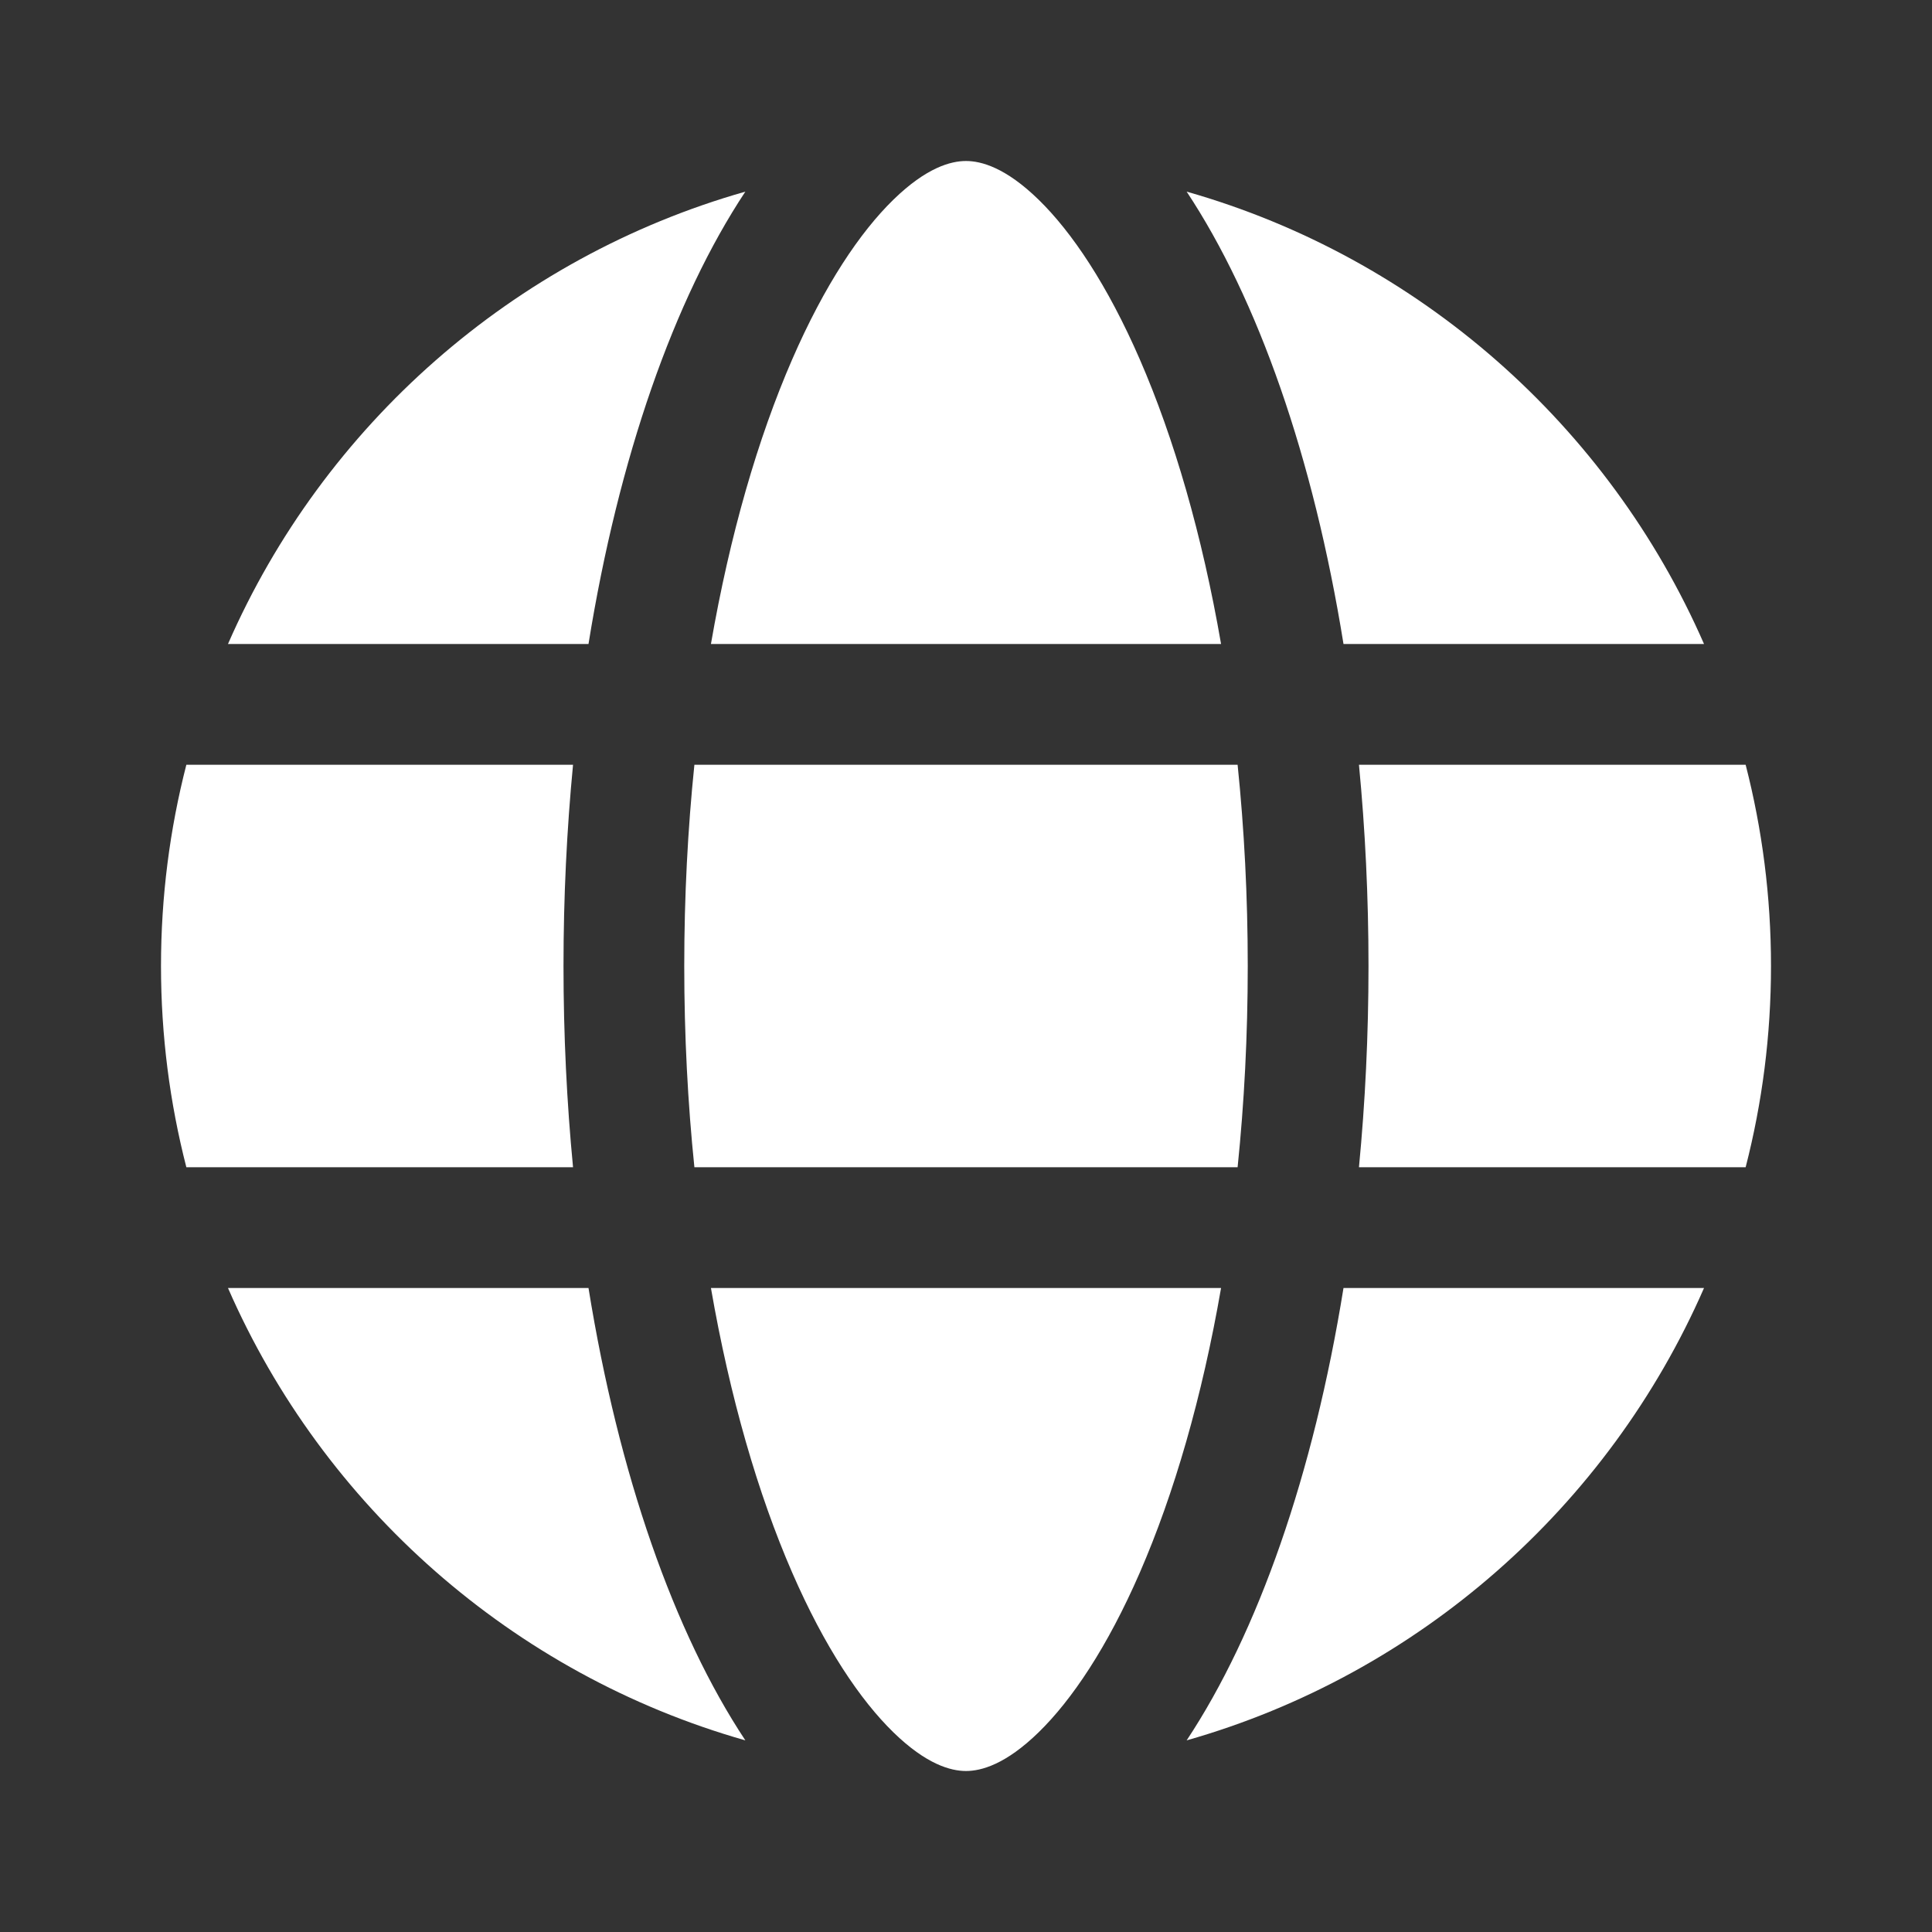
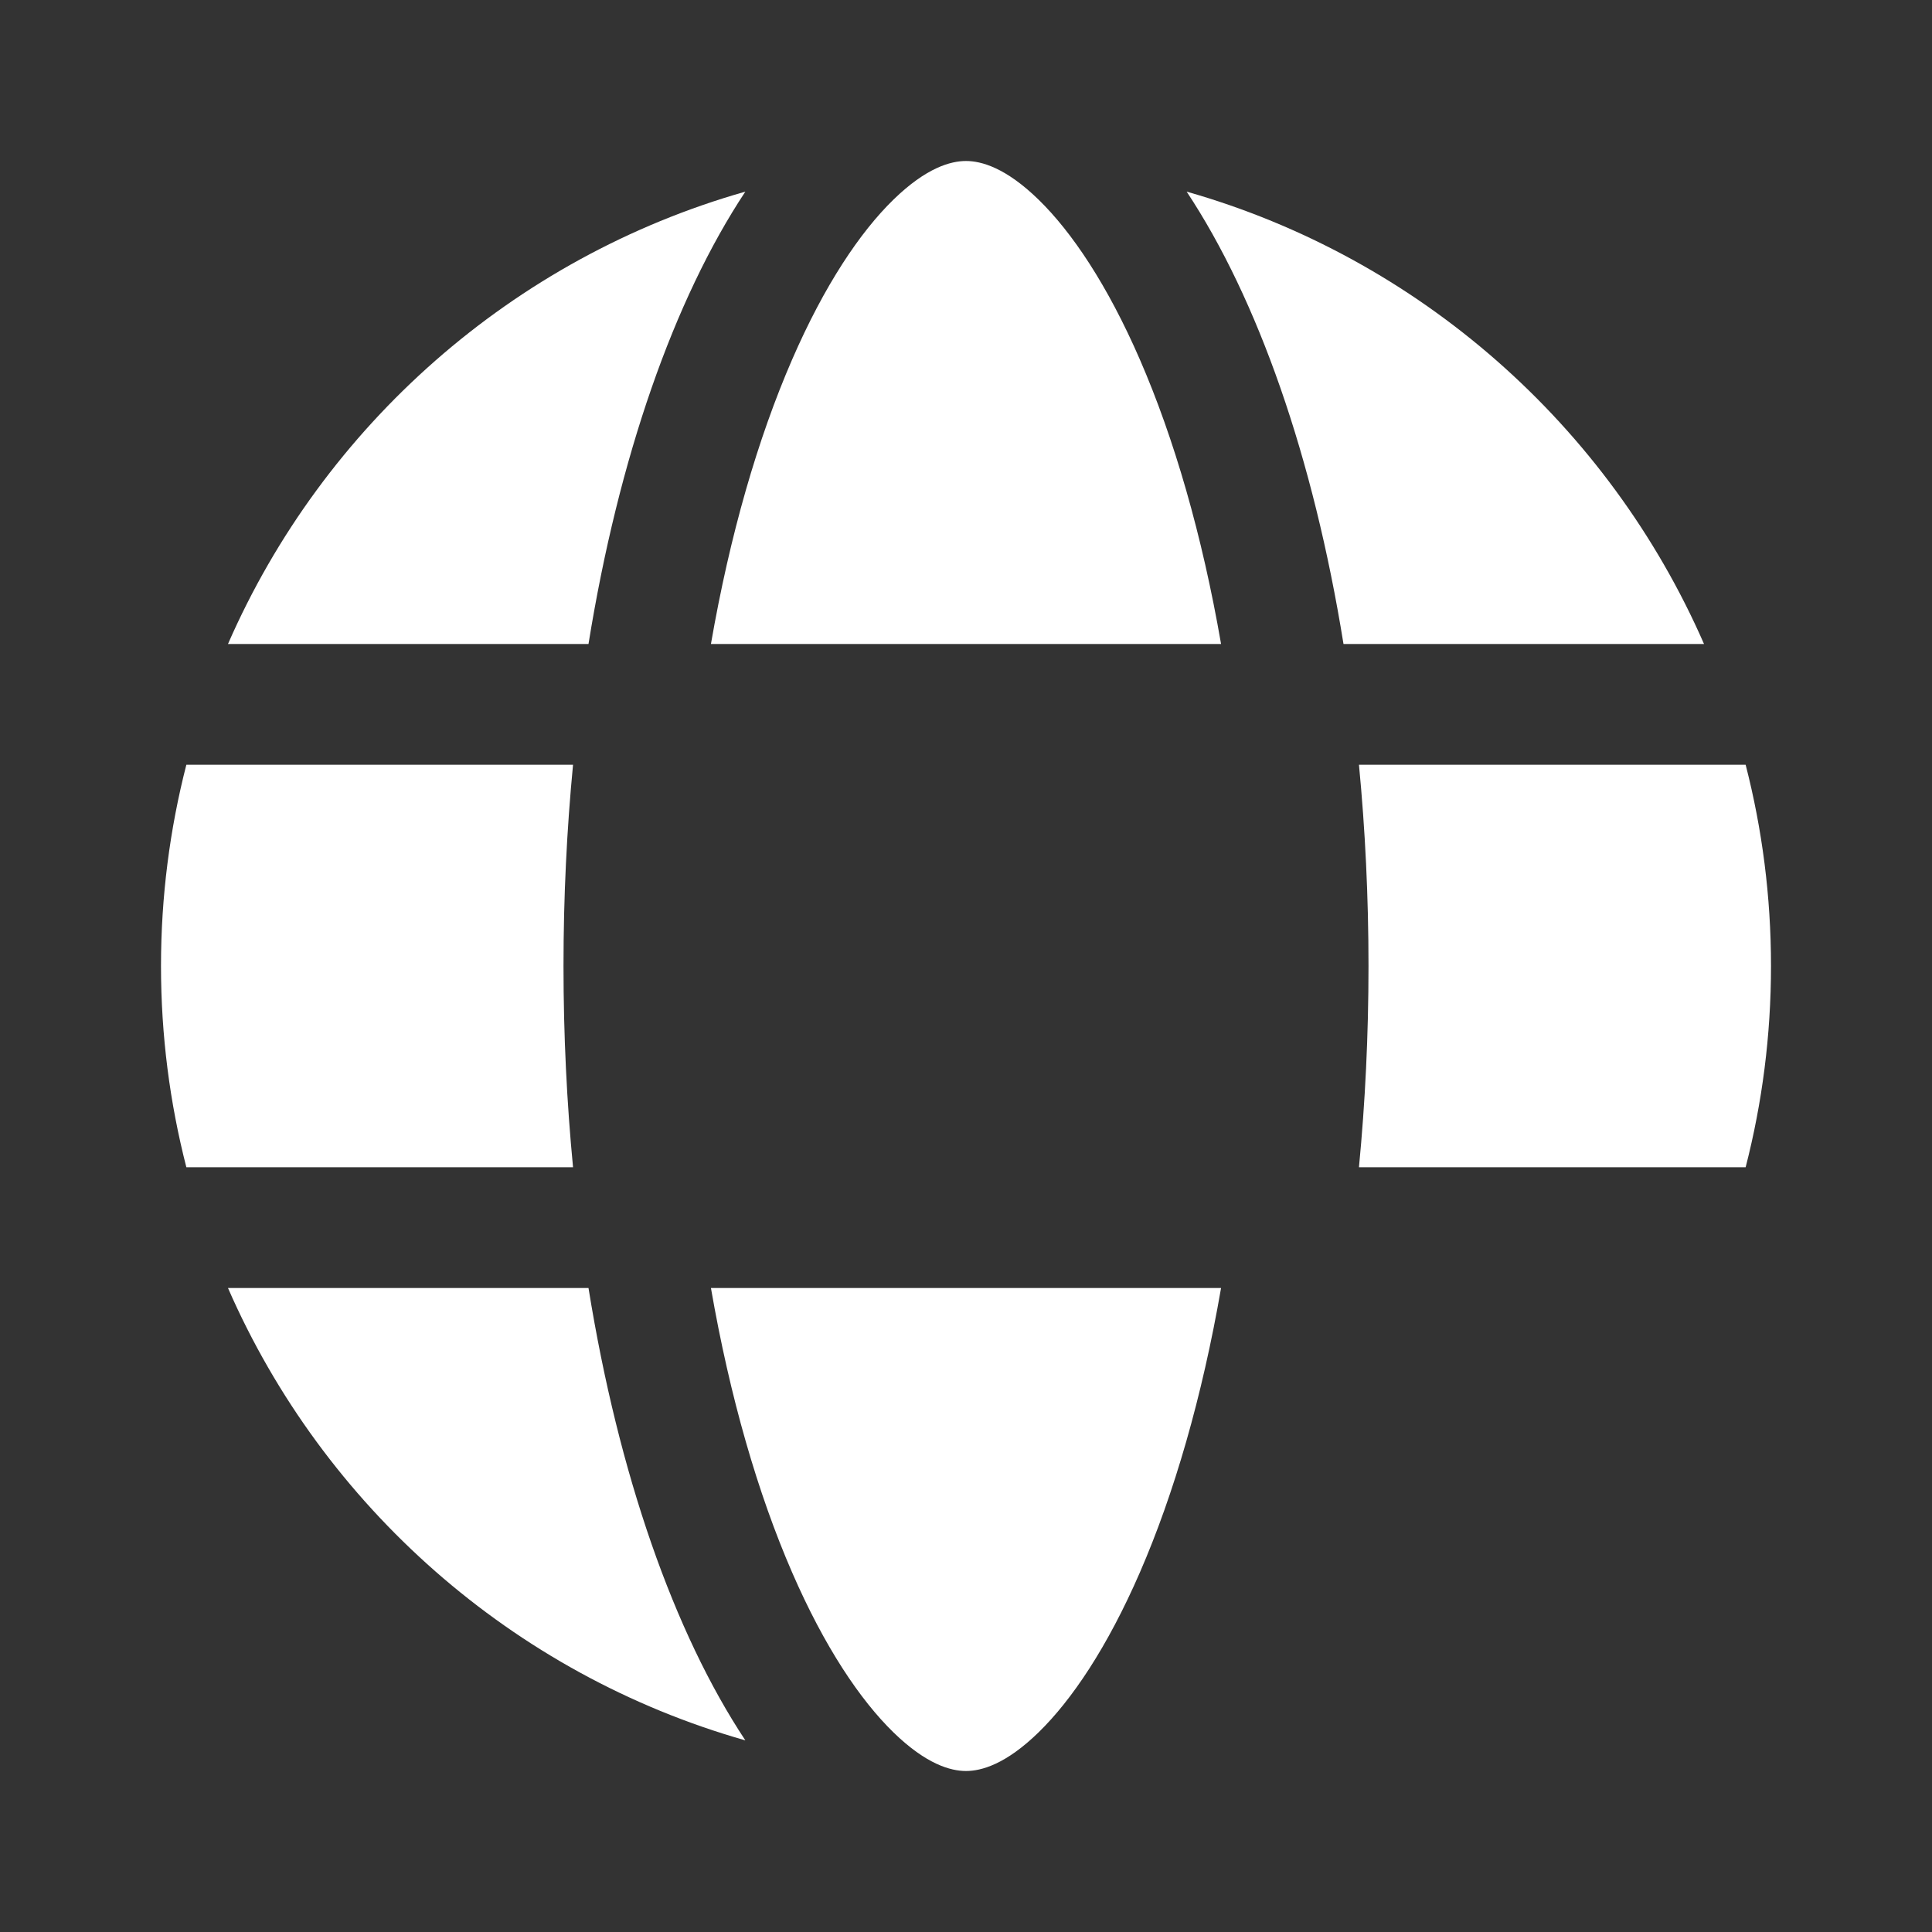
<svg xmlns="http://www.w3.org/2000/svg" width="48" height="48" viewBox="0 0 48 48" fill="none">
  <rect x="0" y="0" width="48" height="48" fill="#333333" stroke="none" />
  <path d="M30.337 16C29.866 13.283 29.168 10.883 28.32 8.933C27.513 7.077 26.629 5.764 25.801 4.958C24.986 4.165 24.381 4 24 4C23.619 4 23.014 4.165 22.199 4.958C21.371 5.764 20.487 7.077 19.68 8.933C18.832 10.883 18.134 13.283 17.663 16H30.337Z" fill="white" />
  <path d="M5.664 32C8.035 37.426 12.744 41.597 18.518 43.239C16.748 40.566 15.369 36.636 14.621 32H5.664Z" fill="white" />
  <path d="M30.337 32C29.866 34.717 29.168 37.117 28.32 39.067C27.513 40.923 26.629 42.236 25.801 43.042C24.986 43.835 24.381 44 24 44C23.619 44 23.014 43.835 22.199 43.042C21.371 42.236 20.487 40.923 19.68 39.067C18.832 37.117 18.134 34.717 17.663 32H30.337Z" fill="white" />
-   <path d="M33.379 32C32.631 36.636 31.252 40.566 29.482 43.239C35.256 41.597 39.965 37.426 42.336 32H33.379Z" fill="white" />
  <path d="M14.621 16C15.369 11.364 16.748 7.434 18.518 4.761C12.744 6.403 8.035 10.574 5.664 16H14.621Z" fill="white" />
  <path d="M29.482 4.761C31.252 7.434 32.631 11.364 33.379 16H42.336C39.965 10.574 35.256 6.403 29.482 4.761Z" fill="white" />
-   <path d="M17.252 29H30.748C30.912 27.406 31 25.733 31 24C31 22.267 30.912 20.594 30.748 19H17.252C17.088 20.594 17 22.267 17 24C17 25.733 17.088 27.406 17.252 29Z" fill="white" />
  <path d="M14.237 19C14.082 20.61 14 22.283 14 24C14 25.717 14.082 27.39 14.237 29H4.63C4.219 27.402 4 25.727 4 24C4 22.273 4.219 20.598 4.63 19H14.237Z" fill="white" />
  <path d="M33.763 19H43.37C43.781 20.598 44 22.273 44 24C44 25.727 43.781 27.402 43.37 29H33.763C33.918 27.39 34 25.717 34 24C34 22.283 33.918 20.61 33.763 19Z" fill="white" />
</svg>